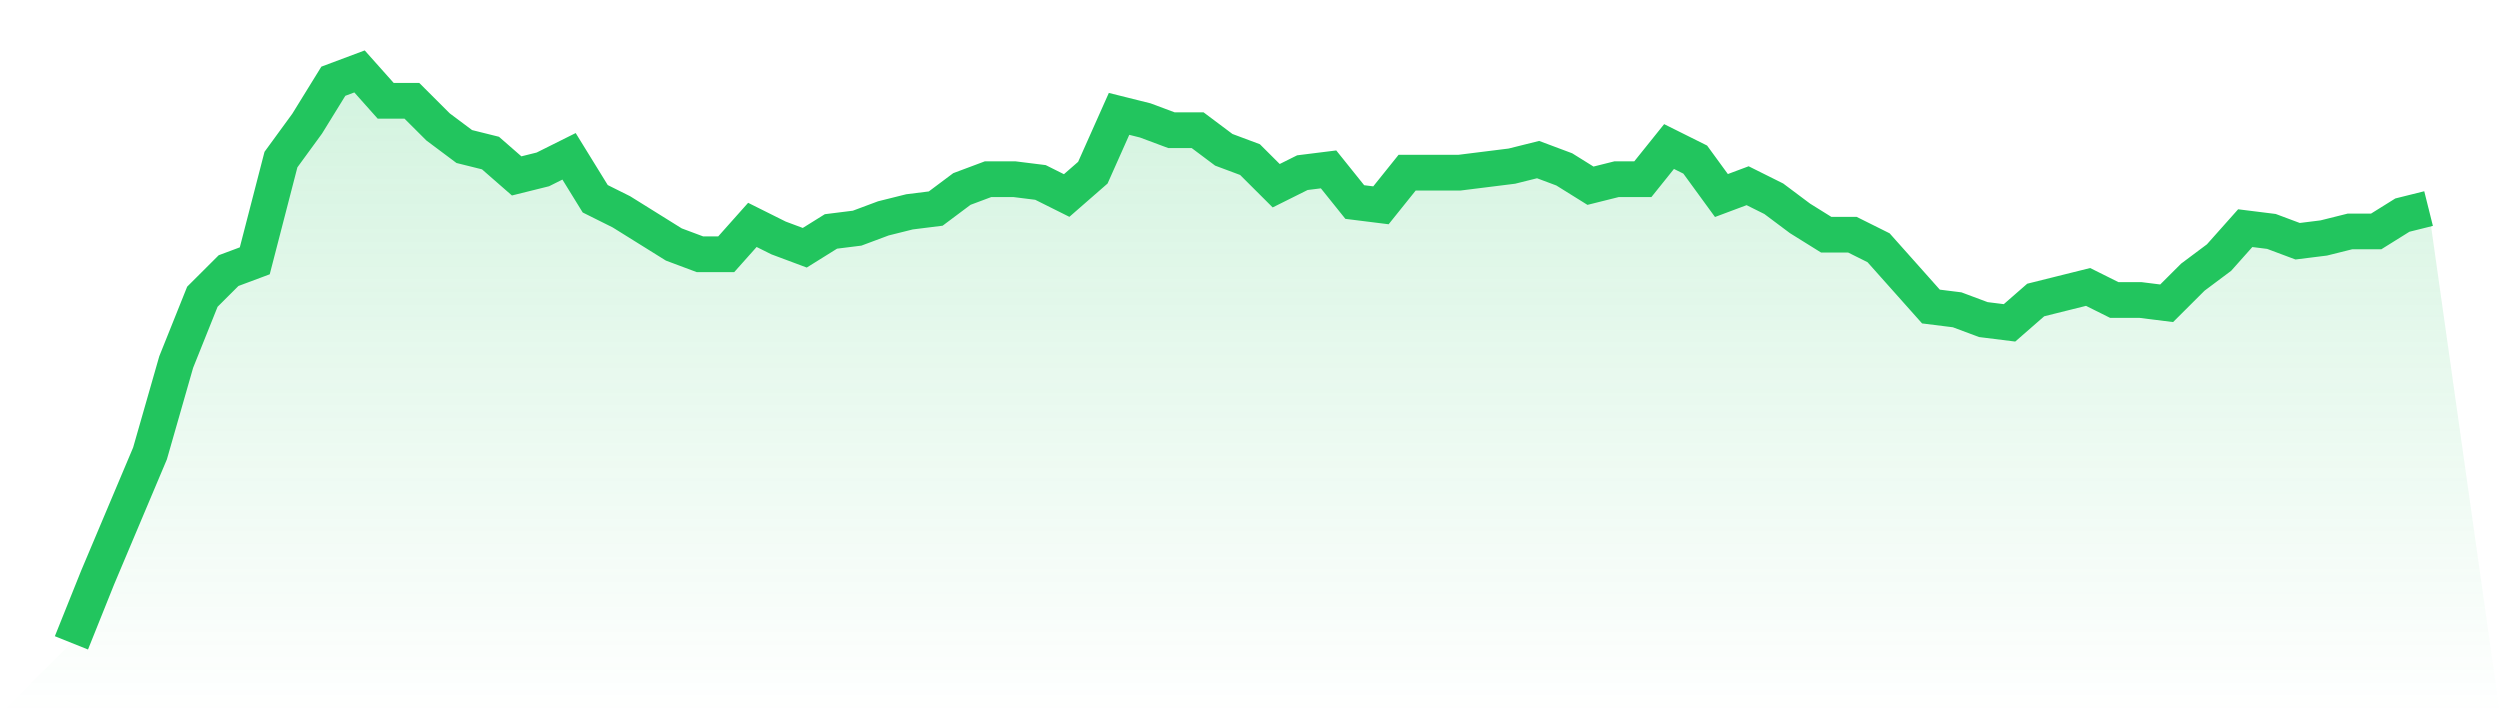
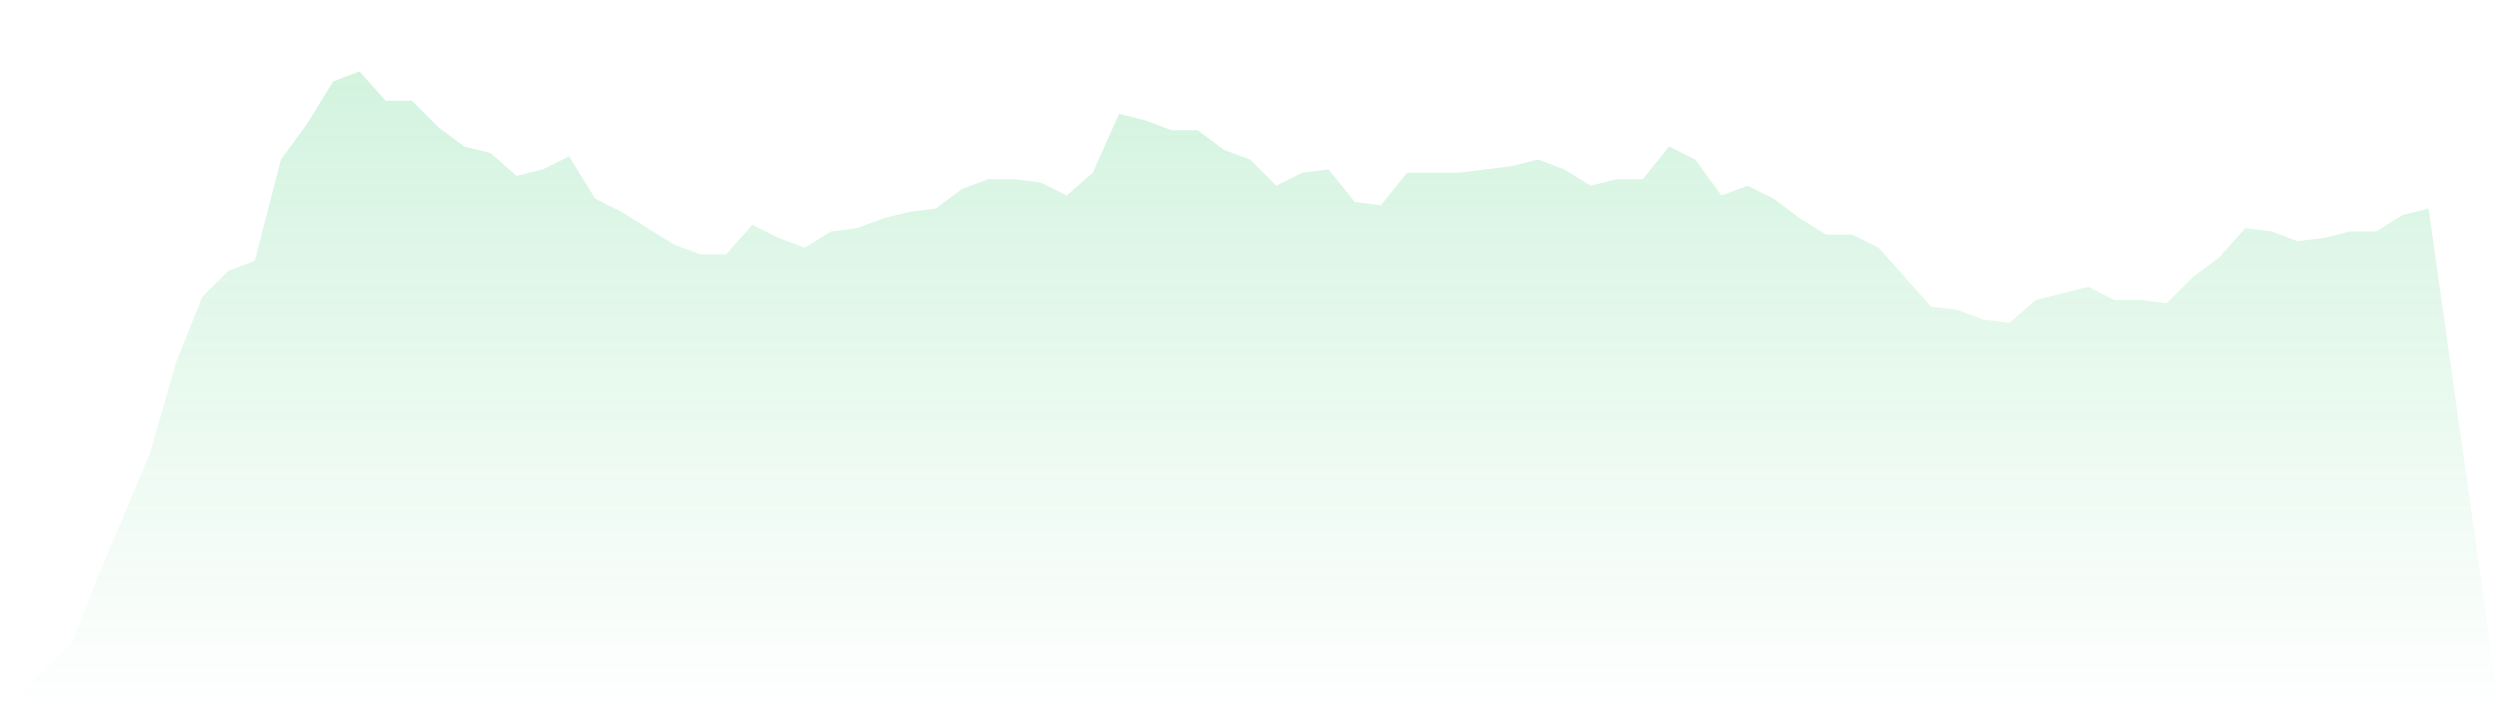
<svg xmlns="http://www.w3.org/2000/svg" viewBox="0 0 140 40">
  <defs>
    <linearGradient id="gradient" x1="0" x2="0" y1="0" y2="1">
      <stop offset="0%" stop-color="#22c55e" stop-opacity="0.2" />
      <stop offset="100%" stop-color="#22c55e" stop-opacity="0" />
    </linearGradient>
  </defs>
  <path d="M4,36 L4,36 L5.467,32.343 L6.933,28.869 L8.4,25.394 L9.867,20.274 L11.333,16.617 L12.8,15.154 L14.267,14.606 L15.733,8.937 L17.2,6.926 L18.667,4.549 L20.133,4 L21.6,5.646 L23.067,5.646 L24.533,7.109 L26,8.206 L27.467,8.571 L28.933,9.851 L30.4,9.486 L31.867,8.754 L33.333,11.131 L34.8,11.863 L36.267,12.777 L37.733,13.691 L39.2,14.24 L40.667,14.24 L42.133,12.594 L43.6,13.326 L45.067,13.874 L46.533,12.96 L48,12.777 L49.467,12.229 L50.933,11.863 L52.4,11.68 L53.867,10.583 L55.333,10.034 L56.8,10.034 L58.267,10.217 L59.733,10.949 L61.2,9.669 L62.667,6.377 L64.133,6.743 L65.6,7.291 L67.067,7.291 L68.533,8.389 L70,8.937 L71.467,10.4 L72.933,9.669 L74.4,9.486 L75.867,11.314 L77.333,11.497 L78.8,9.669 L80.267,9.669 L81.733,9.669 L83.2,9.486 L84.667,9.303 L86.133,8.937 L87.6,9.486 L89.067,10.4 L90.533,10.034 L92,10.034 L93.467,8.206 L94.933,8.937 L96.4,10.949 L97.867,10.4 L99.333,11.131 L100.8,12.229 L102.267,13.143 L103.733,13.143 L105.2,13.874 L106.667,15.52 L108.133,17.166 L109.6,17.349 L111.067,17.897 L112.533,18.08 L114,16.8 L115.467,16.434 L116.933,16.069 L118.4,16.8 L119.867,16.8 L121.333,16.983 L122.8,15.52 L124.267,14.423 L125.733,12.777 L127.2,12.96 L128.667,13.509 L130.133,13.326 L131.6,12.96 L133.067,12.96 L134.533,12.046 L136,11.68 L140,40 L0,40 z" fill="url(#gradient)" />
-   <path d="M4,36 L4,36 L5.467,32.343 L6.933,28.869 L8.4,25.394 L9.867,20.274 L11.333,16.617 L12.8,15.154 L14.267,14.606 L15.733,8.937 L17.2,6.926 L18.667,4.549 L20.133,4 L21.6,5.646 L23.067,5.646 L24.533,7.109 L26,8.206 L27.467,8.571 L28.933,9.851 L30.4,9.486 L31.867,8.754 L33.333,11.131 L34.8,11.863 L36.267,12.777 L37.733,13.691 L39.2,14.24 L40.667,14.24 L42.133,12.594 L43.6,13.326 L45.067,13.874 L46.533,12.96 L48,12.777 L49.467,12.229 L50.933,11.863 L52.4,11.68 L53.867,10.583 L55.333,10.034 L56.8,10.034 L58.267,10.217 L59.733,10.949 L61.2,9.669 L62.667,6.377 L64.133,6.743 L65.6,7.291 L67.067,7.291 L68.533,8.389 L70,8.937 L71.467,10.4 L72.933,9.669 L74.4,9.486 L75.867,11.314 L77.333,11.497 L78.8,9.669 L80.267,9.669 L81.733,9.669 L83.2,9.486 L84.667,9.303 L86.133,8.937 L87.6,9.486 L89.067,10.4 L90.533,10.034 L92,10.034 L93.467,8.206 L94.933,8.937 L96.4,10.949 L97.867,10.4 L99.333,11.131 L100.8,12.229 L102.267,13.143 L103.733,13.143 L105.2,13.874 L106.667,15.52 L108.133,17.166 L109.6,17.349 L111.067,17.897 L112.533,18.08 L114,16.8 L115.467,16.434 L116.933,16.069 L118.4,16.8 L119.867,16.8 L121.333,16.983 L122.8,15.52 L124.267,14.423 L125.733,12.777 L127.2,12.96 L128.667,13.509 L130.133,13.326 L131.6,12.96 L133.067,12.96 L134.533,12.046 L136,11.68" fill="none" stroke="#22c55e" stroke-width="2" />
</svg>